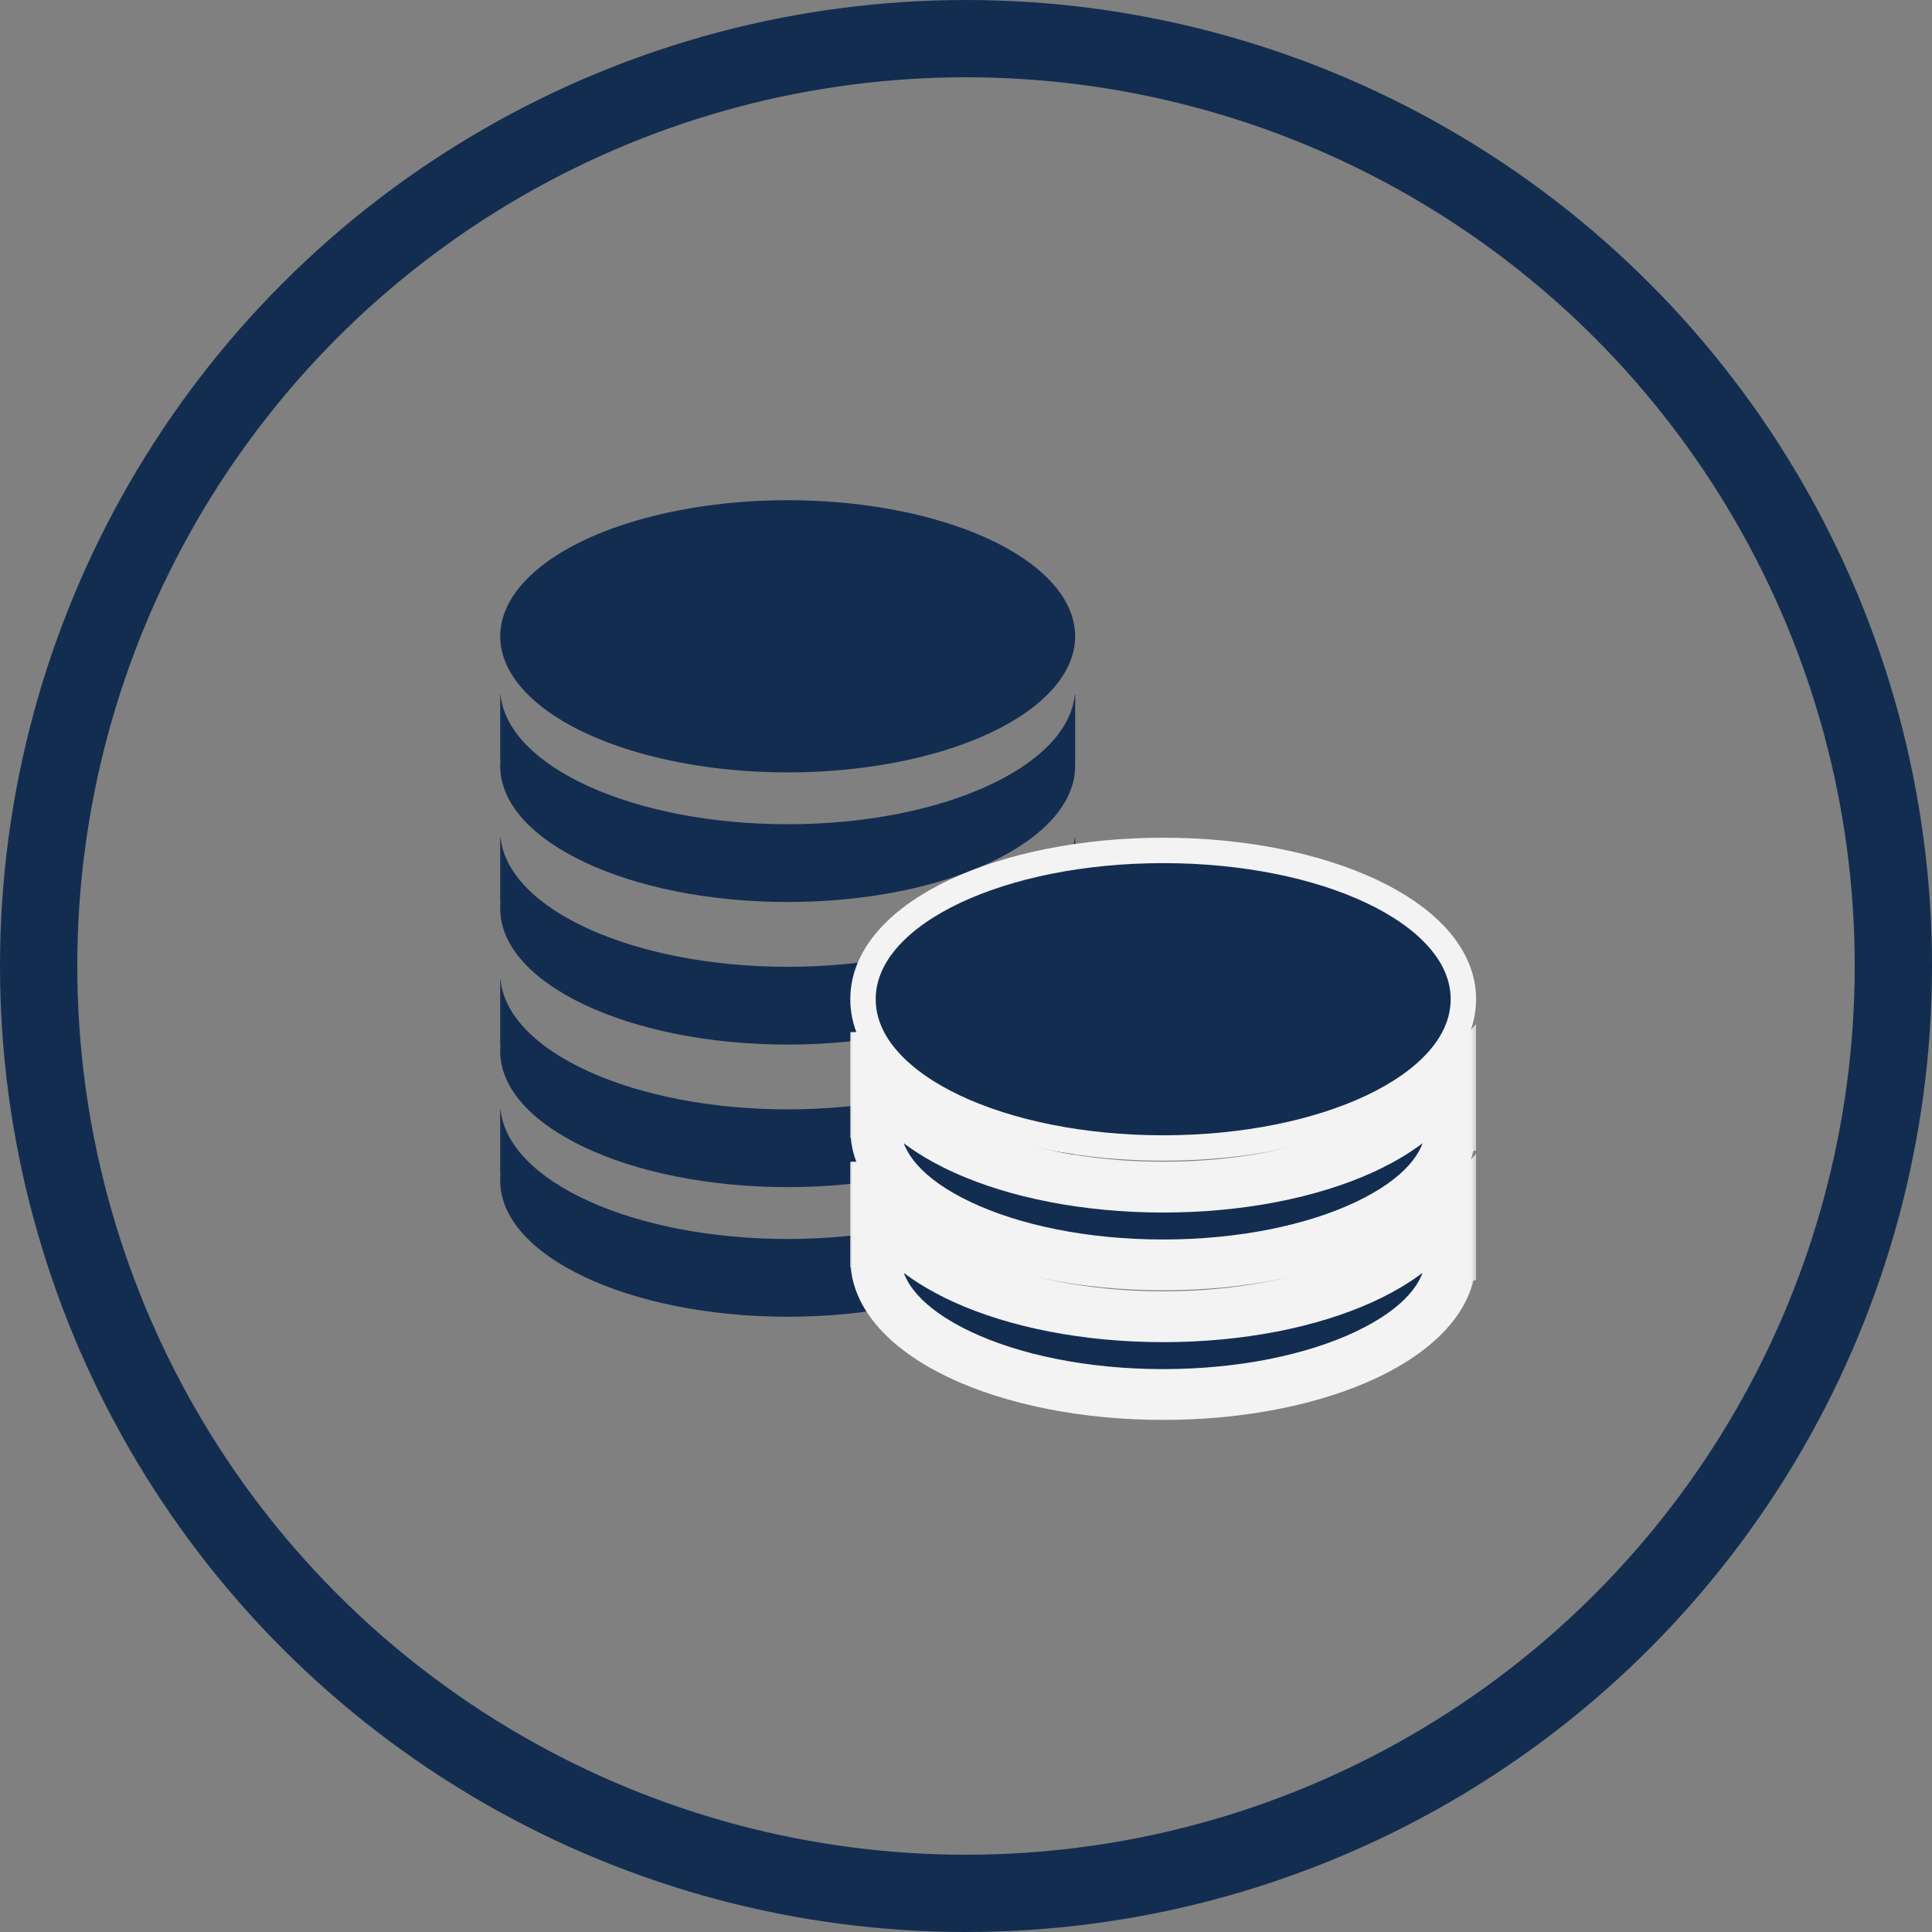
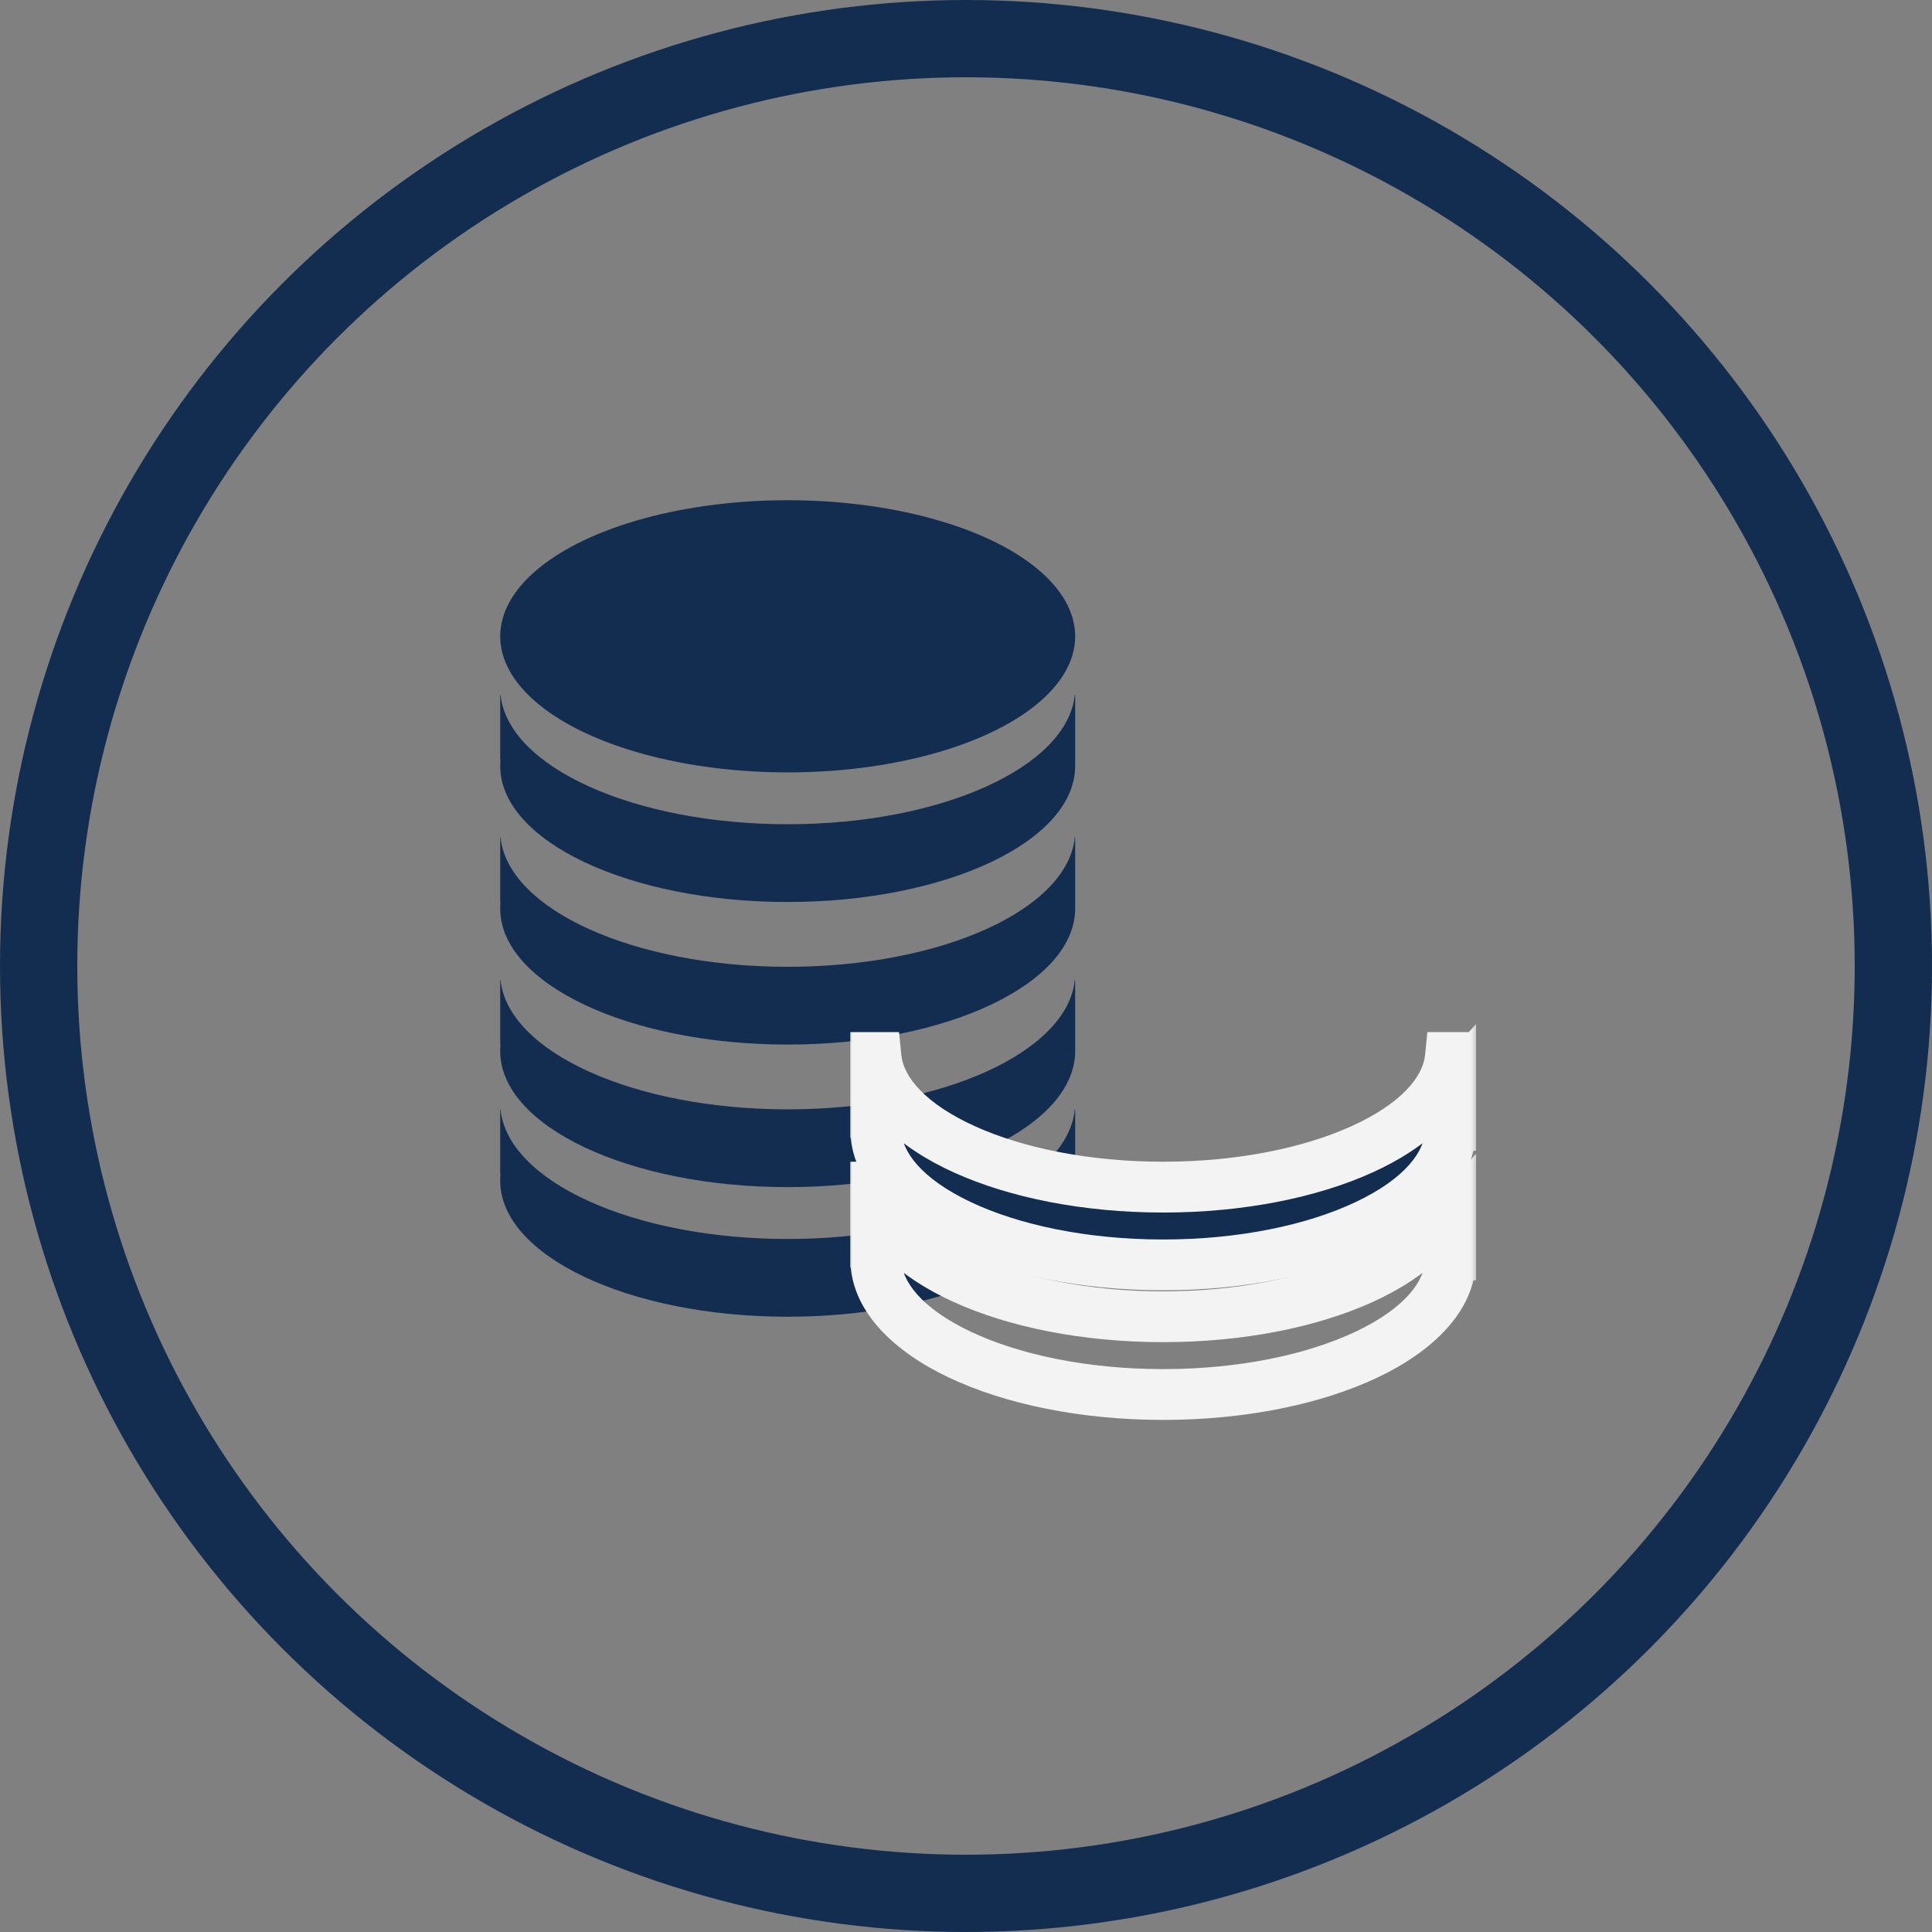
<svg xmlns="http://www.w3.org/2000/svg" width="125" height="125" viewBox="0 0 125 125" fill="none">
  <rect x="0" y="0" width="125" height="125" fill="#808080" stroke="none" />
  <ellipse cx="50.963" cy="41.169" rx="18.6" ry="8.805" fill="#132D50" />
  <path fill-rule="evenodd" clip-rule="evenodd" d="M32.364 44.942V49.135L32.383 49.145C32.37 49.281 32.363 49.417 32.363 49.554C32.363 54.417 40.691 58.359 50.963 58.359C61.235 58.359 69.562 54.417 69.563 49.555L69.564 49.554V47.039L69.564 47.04V44.942H69.542C69.079 49.61 60.938 53.328 50.963 53.328C40.988 53.328 32.847 49.61 32.384 44.942H32.364Z" fill="#132D50" />
  <path fill-rule="evenodd" clip-rule="evenodd" d="M32.364 54.167V58.36L32.383 58.37C32.37 58.505 32.363 58.642 32.363 58.779C32.363 63.642 40.691 67.584 50.963 67.584C61.235 67.584 69.563 63.642 69.563 58.779L69.564 58.779V56.263L69.564 56.264V54.167H69.542C69.08 58.835 60.938 62.552 50.963 62.552C40.988 62.552 32.846 58.835 32.384 54.167H32.364Z" fill="#132D50" />
  <path fill-rule="evenodd" clip-rule="evenodd" d="M32.364 63.391V67.583L32.383 67.593C32.37 67.729 32.363 67.865 32.363 68.002C32.363 72.865 40.691 76.807 50.963 76.807C61.235 76.807 69.562 72.865 69.563 68.003L69.564 68.003V65.487L69.564 65.488V63.391H69.542C69.079 68.058 60.938 71.775 50.963 71.775C40.988 71.775 32.847 68.058 32.384 63.391H32.364Z" fill="#132D50" />
  <path fill-rule="evenodd" clip-rule="evenodd" d="M32.364 71.776V75.969L32.383 75.979C32.37 76.115 32.363 76.251 32.363 76.388C32.363 81.251 40.691 85.193 50.963 85.193C61.235 85.193 69.562 81.251 69.563 76.389L69.564 76.388V73.873L69.564 73.874V71.776H69.542C69.08 76.444 60.939 80.162 50.963 80.162C40.987 80.162 32.846 76.444 32.384 71.776H32.364Z" fill="#132D50" />
  <mask id="path-6-outside-1" maskUnits="userSpaceOnUse" x="54.656" y="73.808" width="41" height="19" fill="black">
    <rect fill="white" x="54.656" y="73.808" width="41" height="19" />
-     <path fill-rule="evenodd" clip-rule="evenodd" d="M56.656 76.808V81.001L56.676 81.011C56.663 81.146 56.656 81.283 56.656 81.42C56.656 86.282 64.984 90.225 75.256 90.225C85.528 90.225 93.855 86.283 93.856 81.421L93.859 81.42V78.904L93.856 78.908V76.808H93.835C93.372 81.476 85.231 85.193 75.256 85.193C65.281 85.193 57.14 81.476 56.677 76.808H56.656Z" />
  </mask>
-   <path fill-rule="evenodd" clip-rule="evenodd" d="M56.656 76.808V81.001L56.676 81.011C56.663 81.146 56.656 81.283 56.656 81.42C56.656 86.282 64.984 90.225 75.256 90.225C85.528 90.225 93.855 86.283 93.856 81.421L93.859 81.42V78.904L93.856 78.908V76.808H93.835C93.372 81.476 85.231 85.193 75.256 85.193C65.281 85.193 57.14 81.476 56.677 76.808H56.656Z" fill="#132D50" />
  <path d="M56.656 81.001H55.013V81.992L55.889 82.454L56.656 81.001ZM56.656 76.808V75.164H55.013V76.808H56.656ZM56.676 81.011L58.312 81.169L58.418 80.072L57.443 79.557L56.676 81.011ZM93.856 81.421L93.599 79.797L92.212 80.016L92.212 81.42L93.856 81.421ZM93.859 81.42L94.115 83.044L95.503 82.825V81.42H93.859ZM93.859 78.904H95.503V74.64L92.64 77.801L93.859 78.904ZM93.856 78.908H92.212V83.173L95.074 80.011L93.856 78.908ZM93.856 76.808H95.499V75.164H93.856V76.808ZM93.835 76.808V75.164H92.346L92.199 76.646L93.835 76.808ZM56.677 76.808L58.313 76.646L58.166 75.164H56.677V76.808ZM58.3 81.001V76.808H55.013V81.001H58.3ZM57.443 79.557L57.424 79.547L55.889 82.454L55.909 82.465L57.443 79.557ZM58.3 81.42C58.3 81.336 58.304 81.252 58.312 81.169L55.04 80.853C55.022 81.041 55.012 81.23 55.012 81.42H58.3ZM75.256 88.581C70.308 88.581 65.908 87.628 62.807 86.16C59.581 84.632 58.3 82.846 58.3 81.42H55.012C55.012 84.857 57.895 87.472 61.401 89.131C65.031 90.85 69.932 91.868 75.256 91.868V88.581ZM92.212 81.42C92.212 82.846 90.931 84.633 87.704 86.16C84.603 87.628 80.204 88.581 75.256 88.581V91.868C80.58 91.868 85.48 90.85 89.111 89.132C92.616 87.473 95.499 84.858 95.499 81.421L92.212 81.42ZM93.603 79.796L93.599 79.797L94.112 83.044L94.115 83.044L93.603 79.796ZM92.215 78.904V81.42H95.503V78.904H92.215ZM95.074 80.011L95.077 80.008L92.64 77.801L92.637 77.805L95.074 80.011ZM92.212 76.808V78.908H95.499V76.808H92.212ZM93.856 75.164H93.835V78.452H93.856V75.164ZM75.256 86.837C80.428 86.837 85.197 85.876 88.79 84.248C92.268 82.673 95.148 80.221 95.471 76.97L92.199 76.646C92.058 78.063 90.637 79.803 87.434 81.254C84.348 82.651 80.059 83.549 75.256 83.549V86.837ZM55.041 76.97C55.364 80.221 58.244 82.673 61.721 84.248C65.315 85.876 70.084 86.837 75.256 86.837V83.549C70.453 83.549 66.164 82.651 63.078 81.254C59.875 79.803 58.453 78.063 58.313 76.646L55.041 76.97ZM56.677 75.164H56.656V78.452H56.677V75.164Z" fill="#F3F3F3" mask="url(#path-6-outside-1)" />
  <mask id="path-8-outside-2" maskUnits="userSpaceOnUse" x="54.658" y="65.421" width="41" height="19" fill="black">
    <rect fill="white" x="54.658" y="65.421" width="41" height="19" />
    <path fill-rule="evenodd" clip-rule="evenodd" d="M56.659 68.421V72.614L56.678 72.624C56.665 72.76 56.658 72.897 56.658 73.034C56.658 77.897 64.986 81.838 75.258 81.838C85.53 81.838 93.857 77.897 93.858 73.034L93.859 73.034V70.518L93.858 70.519V68.421H93.837C93.375 73.09 85.233 76.807 75.258 76.807C65.282 76.807 57.141 73.09 56.679 68.421H56.659Z" />
  </mask>
  <path fill-rule="evenodd" clip-rule="evenodd" d="M56.659 68.421V72.614L56.678 72.624C56.665 72.76 56.658 72.897 56.658 73.034C56.658 77.897 64.986 81.838 75.258 81.838C85.53 81.838 93.857 77.897 93.858 73.034L93.859 73.034V70.518L93.858 70.519V68.421H93.837C93.375 73.09 85.233 76.807 75.258 76.807C65.282 76.807 57.141 73.09 56.679 68.421H56.659Z" fill="#132D50" />
  <path d="M56.659 72.614H55.015V73.606L55.891 74.068L56.659 72.614ZM56.659 68.421V66.778H55.015V68.421H56.659ZM56.678 72.624L58.314 72.783L58.42 71.685L57.445 71.171L56.678 72.624ZM93.858 73.034L93.601 71.41L92.214 71.63L92.214 73.034L93.858 73.034ZM93.859 73.034L94.115 74.658L95.503 74.439V73.034H93.859ZM93.859 70.518H95.503V66.253L92.64 69.415L93.859 70.518ZM93.858 70.519H92.214V74.785L95.077 71.622L93.858 70.519ZM93.858 68.421H95.502V66.778H93.858V68.421ZM93.837 68.421V66.778H92.348L92.201 68.259L93.837 68.421ZM56.679 68.421L58.315 68.259L58.168 66.778H56.679V68.421ZM58.303 72.614V68.421H55.015V72.614H58.303ZM57.445 71.171L57.426 71.161L55.891 74.068L55.911 74.078L57.445 71.171ZM58.302 73.034C58.302 72.95 58.306 72.866 58.314 72.783L55.042 72.466C55.024 72.654 55.014 72.844 55.014 73.034H58.302ZM75.258 80.195C70.31 80.195 65.91 79.242 62.809 77.774C59.583 76.246 58.302 74.46 58.302 73.034H55.014C55.014 76.471 57.897 79.086 61.403 80.746C65.034 82.464 69.934 83.482 75.258 83.482V80.195ZM92.214 73.034C92.214 74.46 90.933 76.247 87.706 77.774C84.605 79.242 80.206 80.195 75.258 80.195V83.482C80.582 83.482 85.482 82.464 89.113 80.746C92.618 79.086 95.501 76.471 95.501 73.034L92.214 73.034ZM93.602 71.41L93.601 71.41L94.114 74.658L94.115 74.658L93.602 71.41ZM92.215 70.518V73.034H95.503V70.518H92.215ZM95.077 71.622L95.078 71.622L92.64 69.415L92.639 69.416L95.077 71.622ZM92.214 68.421V70.519H95.502V68.421H92.214ZM93.858 66.778H93.837V70.065H93.858V66.778ZM75.258 78.451C80.43 78.451 85.199 77.49 88.793 75.862C92.27 74.287 95.151 71.834 95.473 68.583L92.201 68.259C92.061 69.677 90.639 71.417 87.437 72.867C84.351 74.265 80.061 75.163 75.258 75.163V78.451ZM55.043 68.583C55.365 71.834 58.245 74.287 61.723 75.862C65.317 77.49 70.086 78.451 75.258 78.451V75.163C70.454 75.163 66.165 74.265 63.079 72.867C59.876 71.417 58.455 69.677 58.315 68.259L55.043 68.583ZM56.679 66.778H56.659V70.065H56.679V66.778Z" fill="#F3F3F3" mask="url(#path-8-outside-2)" />
-   <path d="M75.258 74.275C80.488 74.275 85.263 73.273 88.761 71.617C92.197 69.991 94.68 67.583 94.68 64.648C94.68 61.714 92.197 59.306 88.761 57.68C85.263 56.024 80.488 55.022 75.258 55.022C70.028 55.022 65.253 56.024 61.754 57.68C58.319 59.306 55.836 61.714 55.836 64.648C55.836 67.583 58.319 69.991 61.754 71.617C65.253 73.273 70.028 74.275 75.258 74.275Z" fill="#132D50" stroke="#F3F3F3" stroke-width="1.644" />
  <circle cx="62.5" cy="62.5" r="60" stroke="#132D50" stroke-width="5" />
</svg>